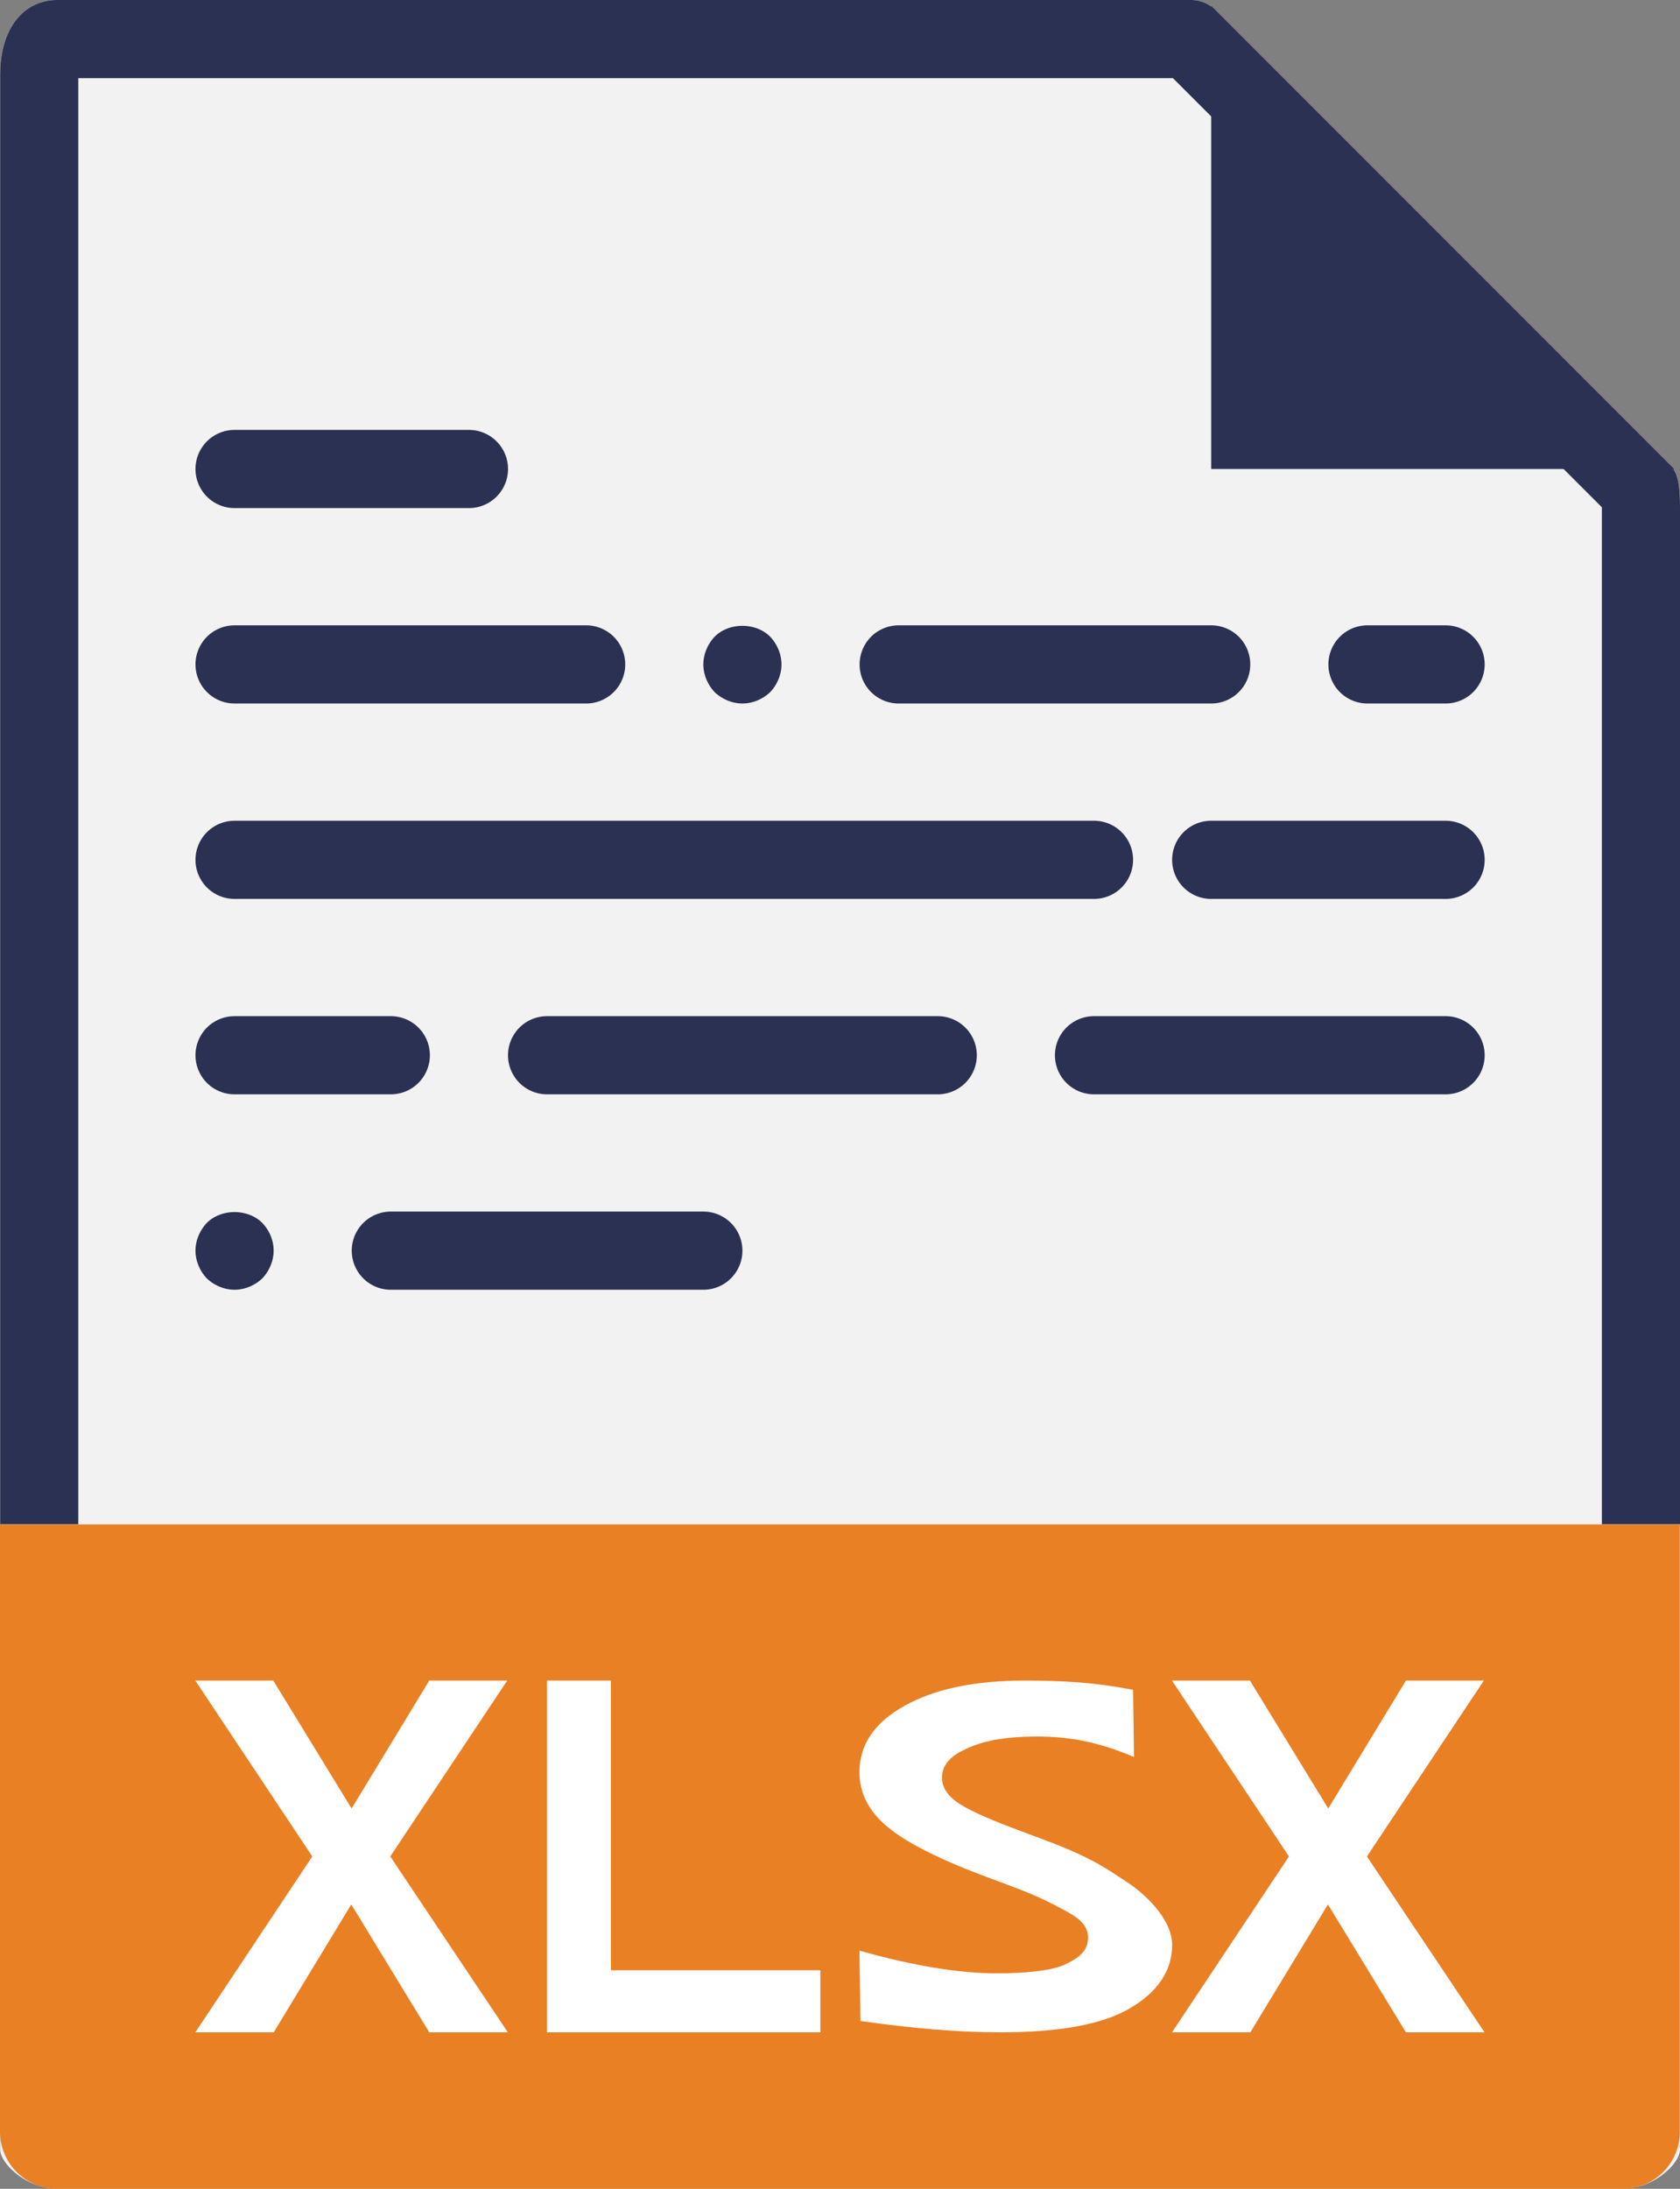
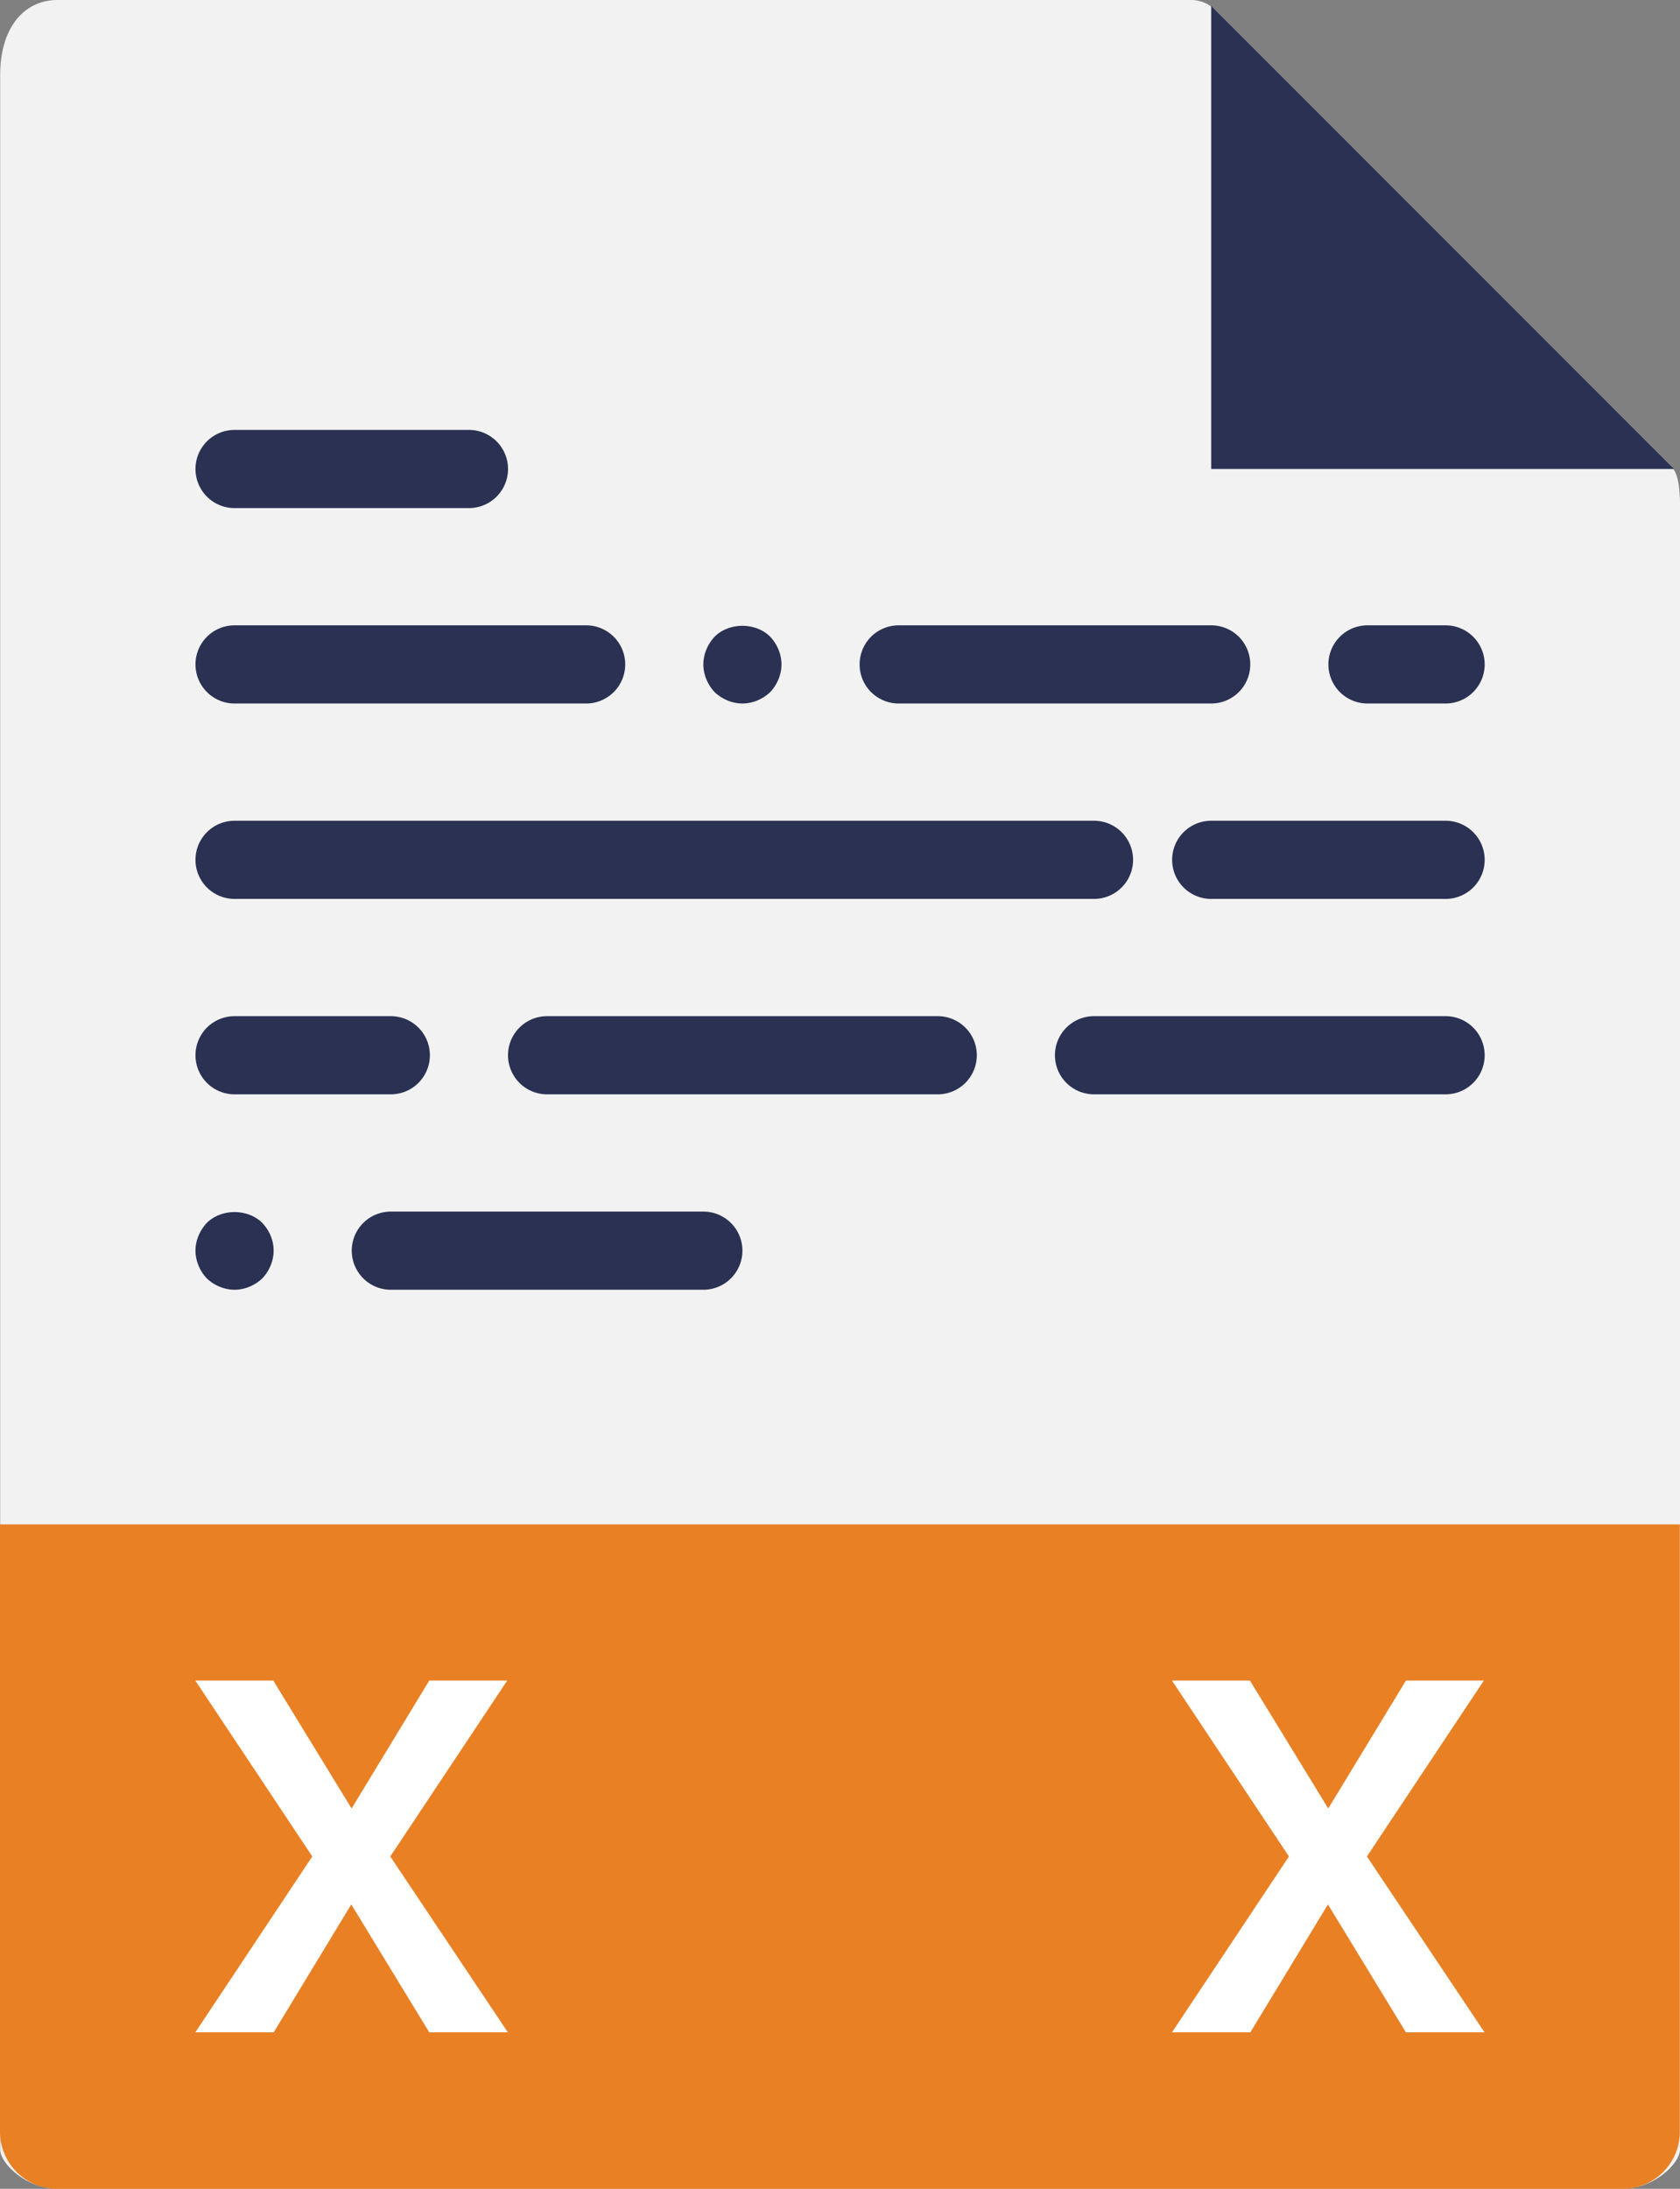
<svg xmlns="http://www.w3.org/2000/svg" width="43.004" height="56.004" viewBox="0 0 43.004 56.004">
  <rect x="0" y="0" width="43.004" height="56.004" fill="#808080" stroke="none" />
  <g fill="none" fill-rule="evenodd">
    <path d="M30.489 0H1.467C.659 0 .004.655.004 1.926V55c0 .345.655 1 1.463 1h40.074c.808 0 1.463-.655 1.463-1V12.978c0-.696-.093-.92-.257-1.085L31.11.257A.88.88 0 0 0 30.489 0z" fill="#F2F2F2" />
    <path fill="#2A3152" d="M31.004.151V12h11.849z" />
    <path d="M41.537 56.004H1.463A1.463 1.463 0 0 1 0 54.541V39.004h43v15.537c0 .808-.655 1.463-1.463 1.463z" fill="#E98024" />
    <path d="M12.004 13h-6a1 1 0 1 1 0-2h6a1 1 0 1 1 0 2zm3 5h-9a1 1 0 1 1 0-2h9a1 1 0 0 1 0 2zm4 0c-.26 0-.52-.11-.71-.29-.18-.19-.29-.45-.29-.71 0-.26.11-.52.29-.71.37-.37 1.05-.37 1.42 0 .18.19.29.45.29.71 0 .26-.11.52-.29.71-.19.18-.451.29-.71.29zm12 0h-8a1 1 0 0 1 0-2h8a1 1 0 0 1 0 2zm-25 15c-.26 0-.52-.11-.71-.29-.18-.19-.29-.45-.29-.71 0-.26.11-.52.29-.71.37-.37 1.05-.37 1.42 0 .18.19.29.44.29.71 0 .26-.11.52-.29.71-.19.18-.451.29-.71.29zm12 0h-8a1 1 0 0 1 0-2h8a1 1 0 0 1 0 2zm19-15h-2a1 1 0 0 1 0-2h2a1 1 0 0 1 0 2zm-9 5h-22a1 1 0 0 1 0-2h22a1 1 0 0 1 0 2zm9 0h-6a1 1 0 0 1 0-2h6a1 1 0 0 1 0 2zm-27 5h-4a1 1 0 0 1 0-2h4a1 1 0 0 1 0 2zm14 0h-10a1 1 0 0 1 0-2h10a1 1 0 0 1 0 2zm13 0h-9a1 1 0 0 1 0-2h9a1 1 0 0 1 0 2z" fill="#2A3152" fill-rule="nonzero" />
-     <path d="M42.746 11.893L31.11.257A.88.88 0 0 0 30.489 0H1.467C.659 0 .004.655.004 1.926V39h2V2h28.021l10.979 10.979V39h2V12.978c0-.696-.093-.92-.258-1.085z" fill="#2A3152" />
    <g fill="#FFF">
-       <path d="M15.637 50.412H21V52h-7v-9h1.637zM22.026 51.71L22 49.91c1.37.386 2.543.58 3.518.58.683 0 1.38-.057 1.736-.223.355-.166.597-.341.597-.687 0-.345-.277-.528-.597-.7-.32-.17-.592-.324-1.28-.587l-.851-.318c-1.142-.433-1.947-.847-2.418-1.242-.47-.396-.705-.858-.705-1.387 0-.707.386-1.275 1.157-1.703.771-.429 1.79-.643 3.058-.643 1.015 0 1.815.046 2.789.237l.023 1.719c-.954-.41-1.722-.524-2.479-.524-1.059 0-1.553.181-1.905.357-.353.176-.53.406-.53.692 0 .236.124.442.37.62.247.177.712.395 1.394.654l.912.342c1.227.463 1.566.743 2.038 1.044.471.302 1.177.957 1.177 1.624 0 .661-.376 1.21-1.082 1.621-.706.412-1.792.614-3.335.614-1.02 0-2.208-.097-3.561-.29z" />
      <path d="M34 46.273L35.988 43h1.995l-2.993 4.5L38 52h-2.012l-1.996-3.273L32.006 52H30l2.994-4.5L30 43h1.996zM9 46.273L10.988 43h1.995L9.99 47.5 13 52h-2.012l-1.996-3.273L7.006 52H5l2.994-4.5L5 43h1.996z" />
    </g>
  </g>
</svg>